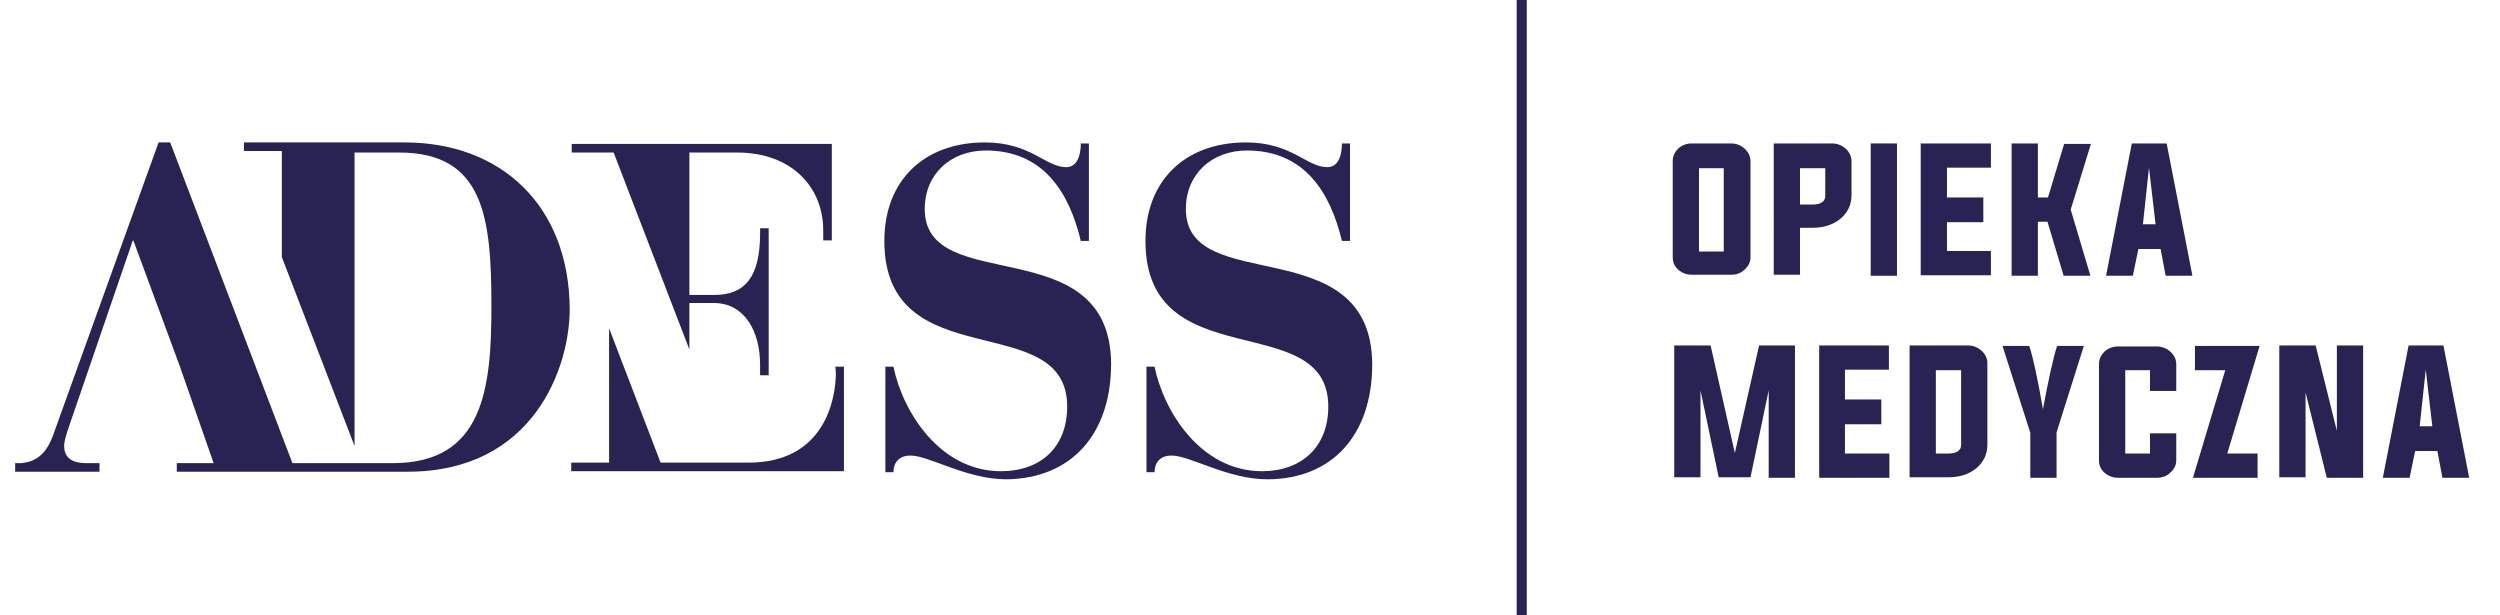
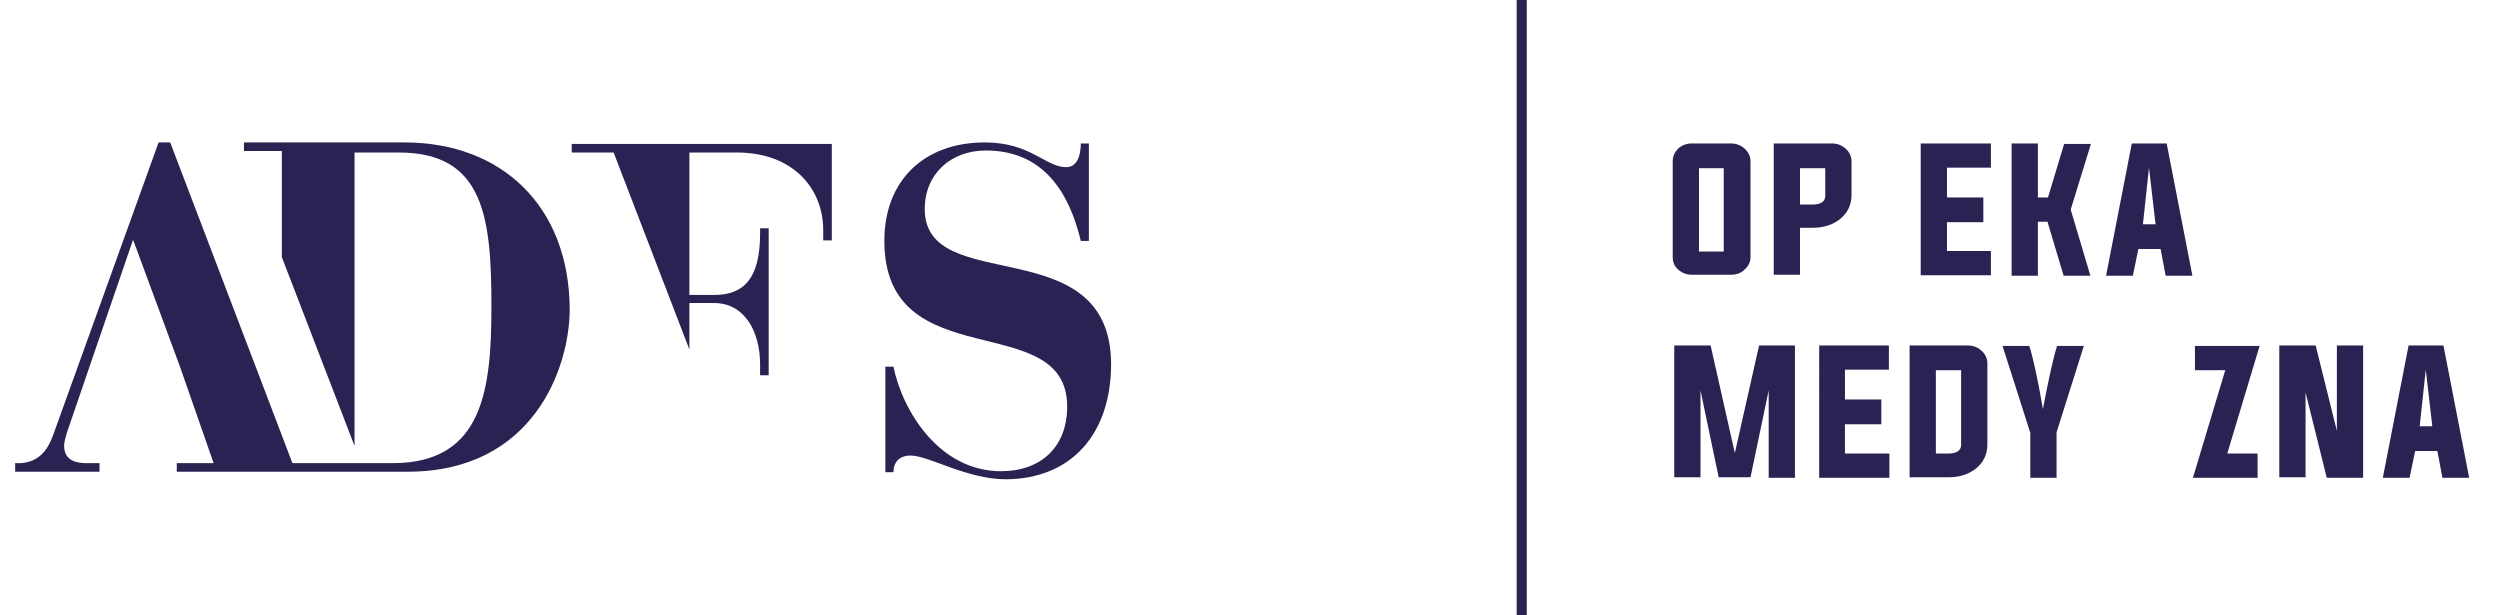
<svg xmlns="http://www.w3.org/2000/svg" version="1.1" id="Warstwa_1" x="0px" y="0px" viewBox="0 0 495 121.8" style="enable-background:new 0 0 495 121.8;" xml:space="preserve">
  <style type="text/css">
	.st0{fill:#292354;}
</style>
  <g>
    <path class="st0" d="M183.1,41.4c0-7,5.2-11.6,12.1-11.6c11.4,0,16.5,8.3,18.8,17.9h1.6V28.4H214c0,1.2-0.2,4.7-2.9,4.7   c-4.1,0-7-4.9-16.1-4.9c-12,0-19.9,7.5-19.9,19.5c0,27.3,36.2,13.1,36.2,32.8c0,8-5.2,12.8-13.1,12.8c-12.2,0-19.5-11.9-21.3-20.7   h-1.6v20.9h1.6c0-1.7,0.9-3.3,3.4-3.3c3.6,0,11.1,4.7,18.9,4.7C212,94.8,220,86.1,220,72C219.8,45.2,183.1,58.9,183.1,41.4z" />
-     <path class="st0" d="M234.8,41.4c0-7,5.2-11.6,12.1-11.6c11.4,0,16.5,8.3,18.8,17.9h1.6V28.4h-1.6c0,1.2-0.2,4.7-2.9,4.7   c-4.1,0-7-4.9-16.1-4.9c-12,0-19.9,7.5-19.9,19.5c0,27.3,36.2,13.1,36.2,32.8c0,8-5.3,12.8-13.1,12.8c-12.2,0-19.5-11.9-21.3-20.7   H227v20.9h1.6c0-1.7,0.9-3.3,3.4-3.3c3.6,0,11.1,4.7,18.9,4.7c12.8,0,20.8-8.7,20.8-22.8C271.5,45.2,234.8,58.9,234.8,41.4z" />
    <path class="st0" d="M120.6,30.2h0.9l15,39V60h4.9c6,0,9.1,5.6,9.1,12.2v2.1h1.7V45.2h-1.7v1c0,8.8-3.1,12.2-9.1,12.2h-4.9V30.2   h9.4c11,0,17.1,7,17.1,15.4v2h1.7V28.5h-51.5v1.7H120.6L120.6,30.2L120.6,30.2z" />
-     <path class="st0" d="M165.5,73.8c0,5.2-2.2,17.8-17.3,17.8h-17.4L120.6,65v26.6h-7.5v1.7h54V72.6h-1.7L165.5,73.8L165.5,73.8z" />
    <path class="st0" d="M80.1,28.2H48.3v1.7h7.5v17.8v3.2l14.4,37.4V30.2H79c16.8,0,18.3,12.8,18.3,30.4c0,16.2-1.5,31.1-19.5,31.1   H57.9L33.7,28.2h-2.3l-20.9,58c-1.1,3-2.8,5.2-6.3,5.5H3v1.7h16.7v-1.7h-2.6c-1.8,0-4.4-0.4-4.4-3.4c0-1,0.4-2,0.6-2.8l13-37.9h0.1   l9.2,24.9l6.7,19.2H35v1.7l0,0l0,0h23.6h22.1c25,0,32.1-20.7,32.1-32.2C112.7,40.8,99.3,28.2,80.1,28.2z" />
  </g>
  <g>
    <path class="st0" d="M342.7,28.4c1,0,1.9,0.3,2.7,1c0.8,0.7,1.2,1.6,1.2,2.5v19c0,1-0.4,1.8-1.2,2.5c-0.7,0.7-1.6,1-2.7,1H335   c-1,0-1.9-0.3-2.7-1c-0.8-0.7-1.1-1.5-1.1-2.5v-19c0-1,0.4-1.8,1.1-2.5c0.8-0.7,1.7-1,2.7-1C335,28.4,342.7,28.4,342.7,28.4z    M336.4,33.3v16.5h4.9V33.3H336.4z" />
    <path class="st0" d="M351.2,28.4h11.5c1,0,1.9,0.3,2.7,1c0.8,0.7,1.2,1.6,1.2,2.5v6.7c0,2-0.8,3.6-2.3,4.8   c-1.4,1.1-3.2,1.7-5.4,1.7h-2.5v9.3h-5.2L351.2,28.4L351.2,28.4z M356.4,33.3v7.2h2.5c1.6,0,2.5-0.6,2.5-1.7v-5.5H356.4z" />
-     <path class="st0" d="M370.4,54.6V28.4h5.2v26.2H370.4z" />
    <path class="st0" d="M385.5,49.7h8.7v4.8h-13.9V28.4h13.9v4.8h-8.7v5.9h7.2V44h-7.2V49.7z" />
    <path class="st0" d="M403.5,43.9v10.7h-5.2V28.4h5.2v10.7h2l3.2-10.6h5.3l-4,13l3.9,13.1h-5.3l-3.2-10.7   C405.4,43.9,403.5,43.9,403.5,43.9z" />
    <path class="st0" d="M423.4,49.3l-1.1,5.3H417l5.1-26.2h6.9l5.1,26.2h-5.3l-1-5.3H423.4z M424.3,44.4h2.5l-1.3-11.2L424.3,44.4z" />
    <path class="st0" d="M355.4,68.4v26.2h-5.2V77.3l-3.6,17.2h-6.3l-3.6-17.2v17.2h-5.2V68.4h7.2l4.8,21.3l4.8-21.3   C348.3,68.4,355.4,68.4,355.4,68.4z" />
    <path class="st0" d="M365.4,89.8h8.7v4.8h-13.9V68.4H374v4.8h-8.7v5.9h7.2V84h-7.2v5.8H365.4z" />
    <path class="st0" d="M378.1,68.4h11.5c1,0,1.9,0.3,2.7,1c0.8,0.7,1.2,1.6,1.2,2.5V88c0,2-0.8,3.6-2.3,4.8c-1.4,1.1-3.2,1.7-5.4,1.7   h-7.7L378.1,68.4L378.1,68.4z M383.3,73.3v16.5h2.5c1.6,0,2.5-0.6,2.5-1.7V73.3H383.3z" />
    <path class="st0" d="M407.2,85.6v9H402v-8.9l-5.5-17.2h5.3c0.8,2.5,1.7,6.7,2.7,12.5c1.1-5.8,2-10,2.8-12.5h5.3L407.2,85.6z" />
-     <path class="st0" d="M425.7,73.3h-4.9v16.5h4.9v-4h5.2v5.3c0,1-0.4,1.8-1.2,2.5c-0.7,0.7-1.6,1-2.7,1h-7.6c-1,0-1.9-0.3-2.7-1   c-0.8-0.7-1.1-1.5-1.1-2.5v-19c0-1,0.4-1.8,1.1-2.5c0.8-0.7,1.7-1,2.7-1h7.6c1,0,1.9,0.3,2.7,1c0.8,0.7,1.2,1.6,1.2,2.5v5.3h-5.2   V73.3z" />
    <path class="st0" d="M440.6,73.3h-6v-4.8h12.8L441,89.8h6v4.8h-12.8L440.6,73.3z" />
    <path class="st0" d="M456.5,77.7v16.8h-5.2V68.4h7.2l4.2,16.9V68.4h5.2v26.2h-7.2L456.5,77.7z" />
    <path class="st0" d="M478.2,89.3l-1.1,5.3h-5.3l5.1-26.2h6.9l5.1,26.2h-5.3l-1-5.3H478.2z M479.1,84.4h2.5l-1.3-11.2L479.1,84.4z" />
  </g>
  <rect x="300.3" y="-0.4" class="st0" width="2" height="122.8" />
</svg>